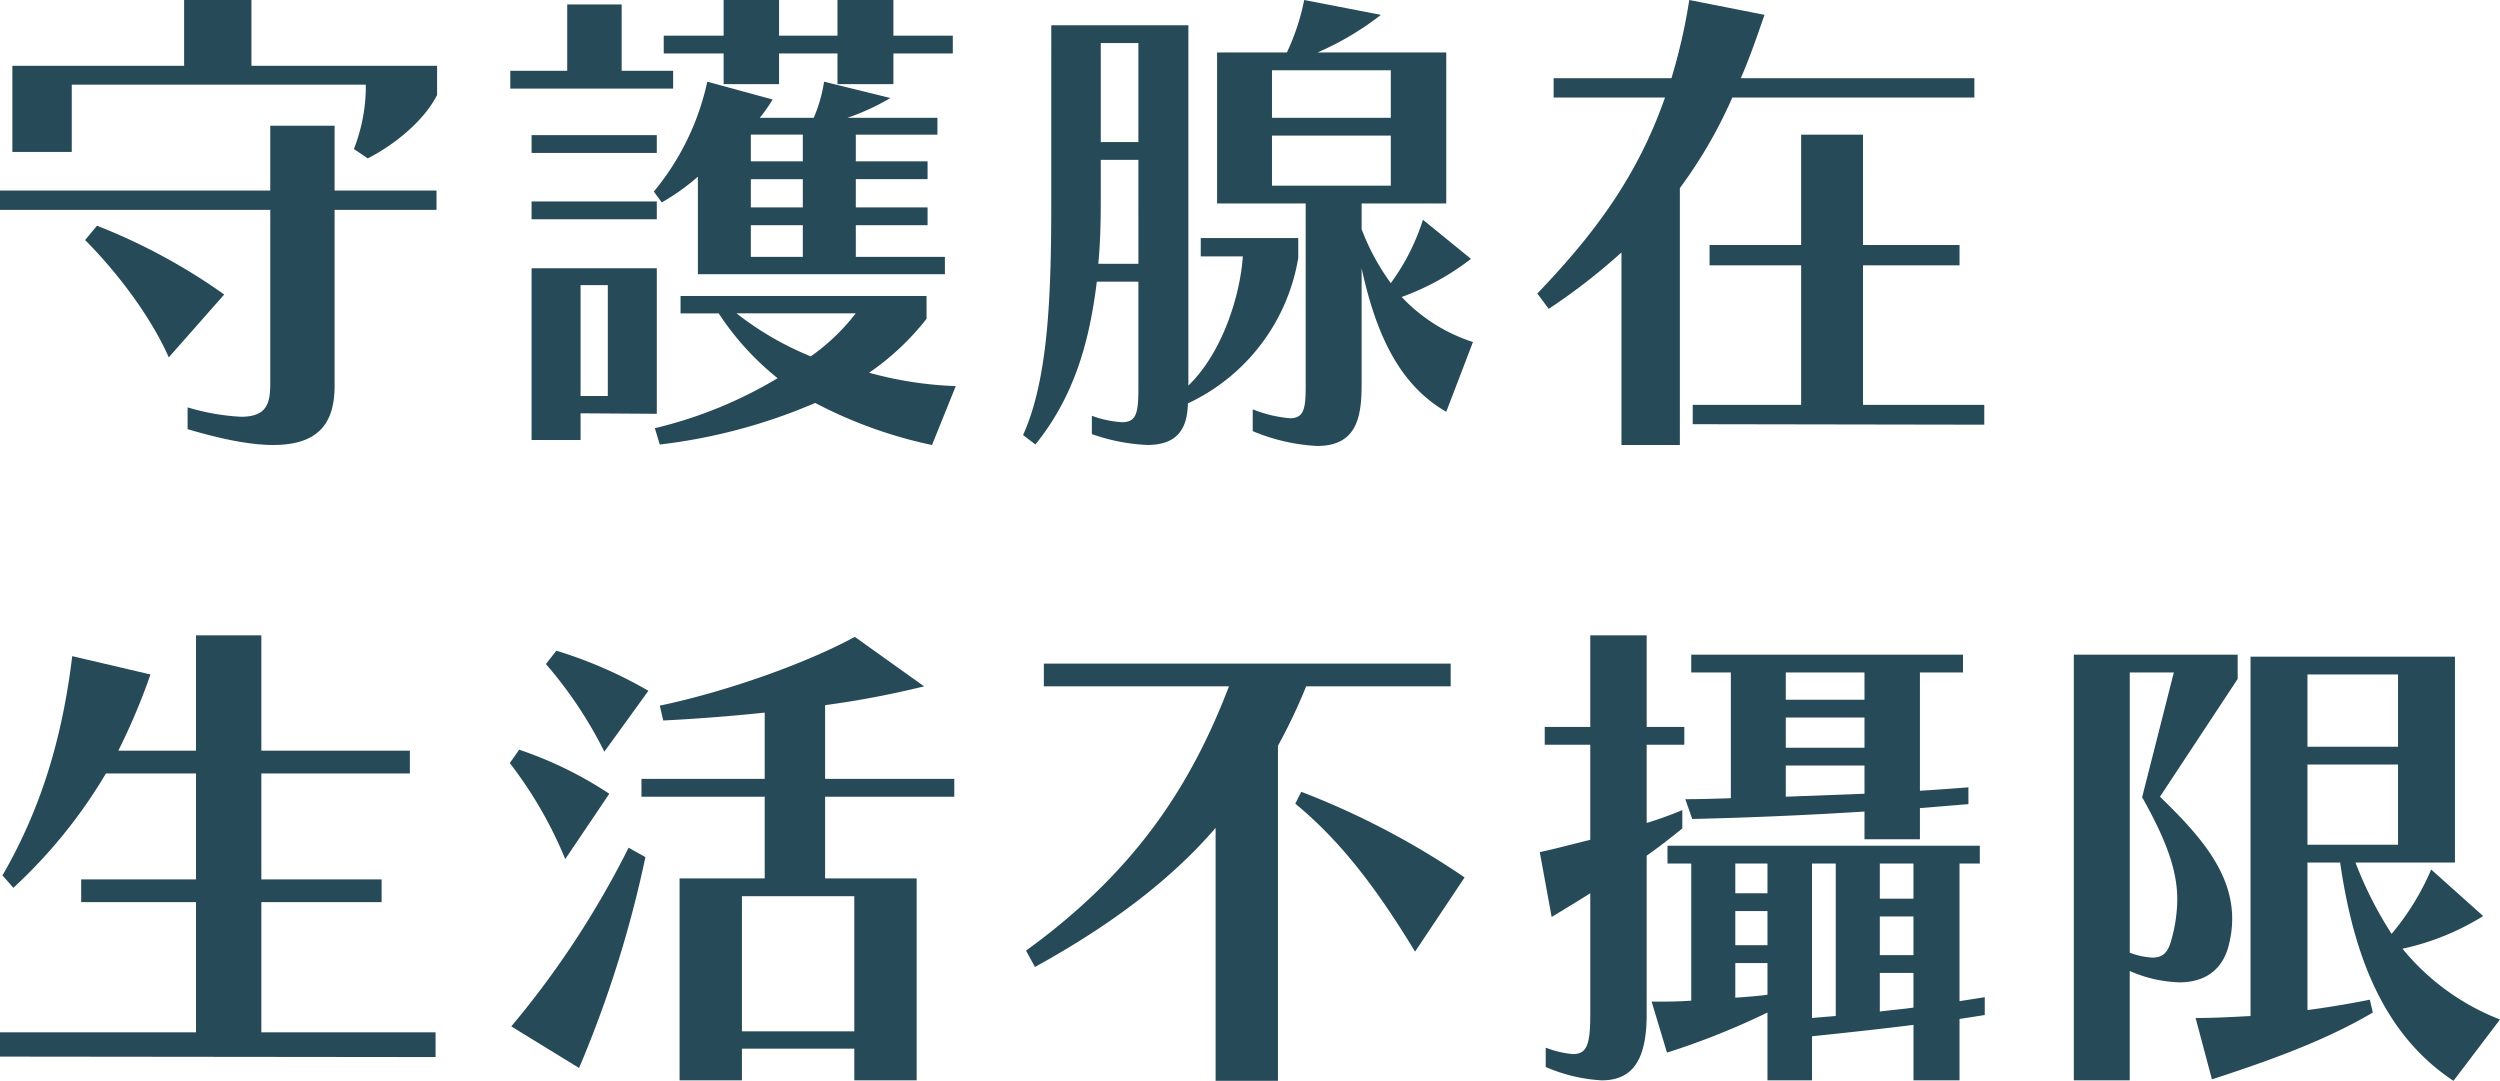
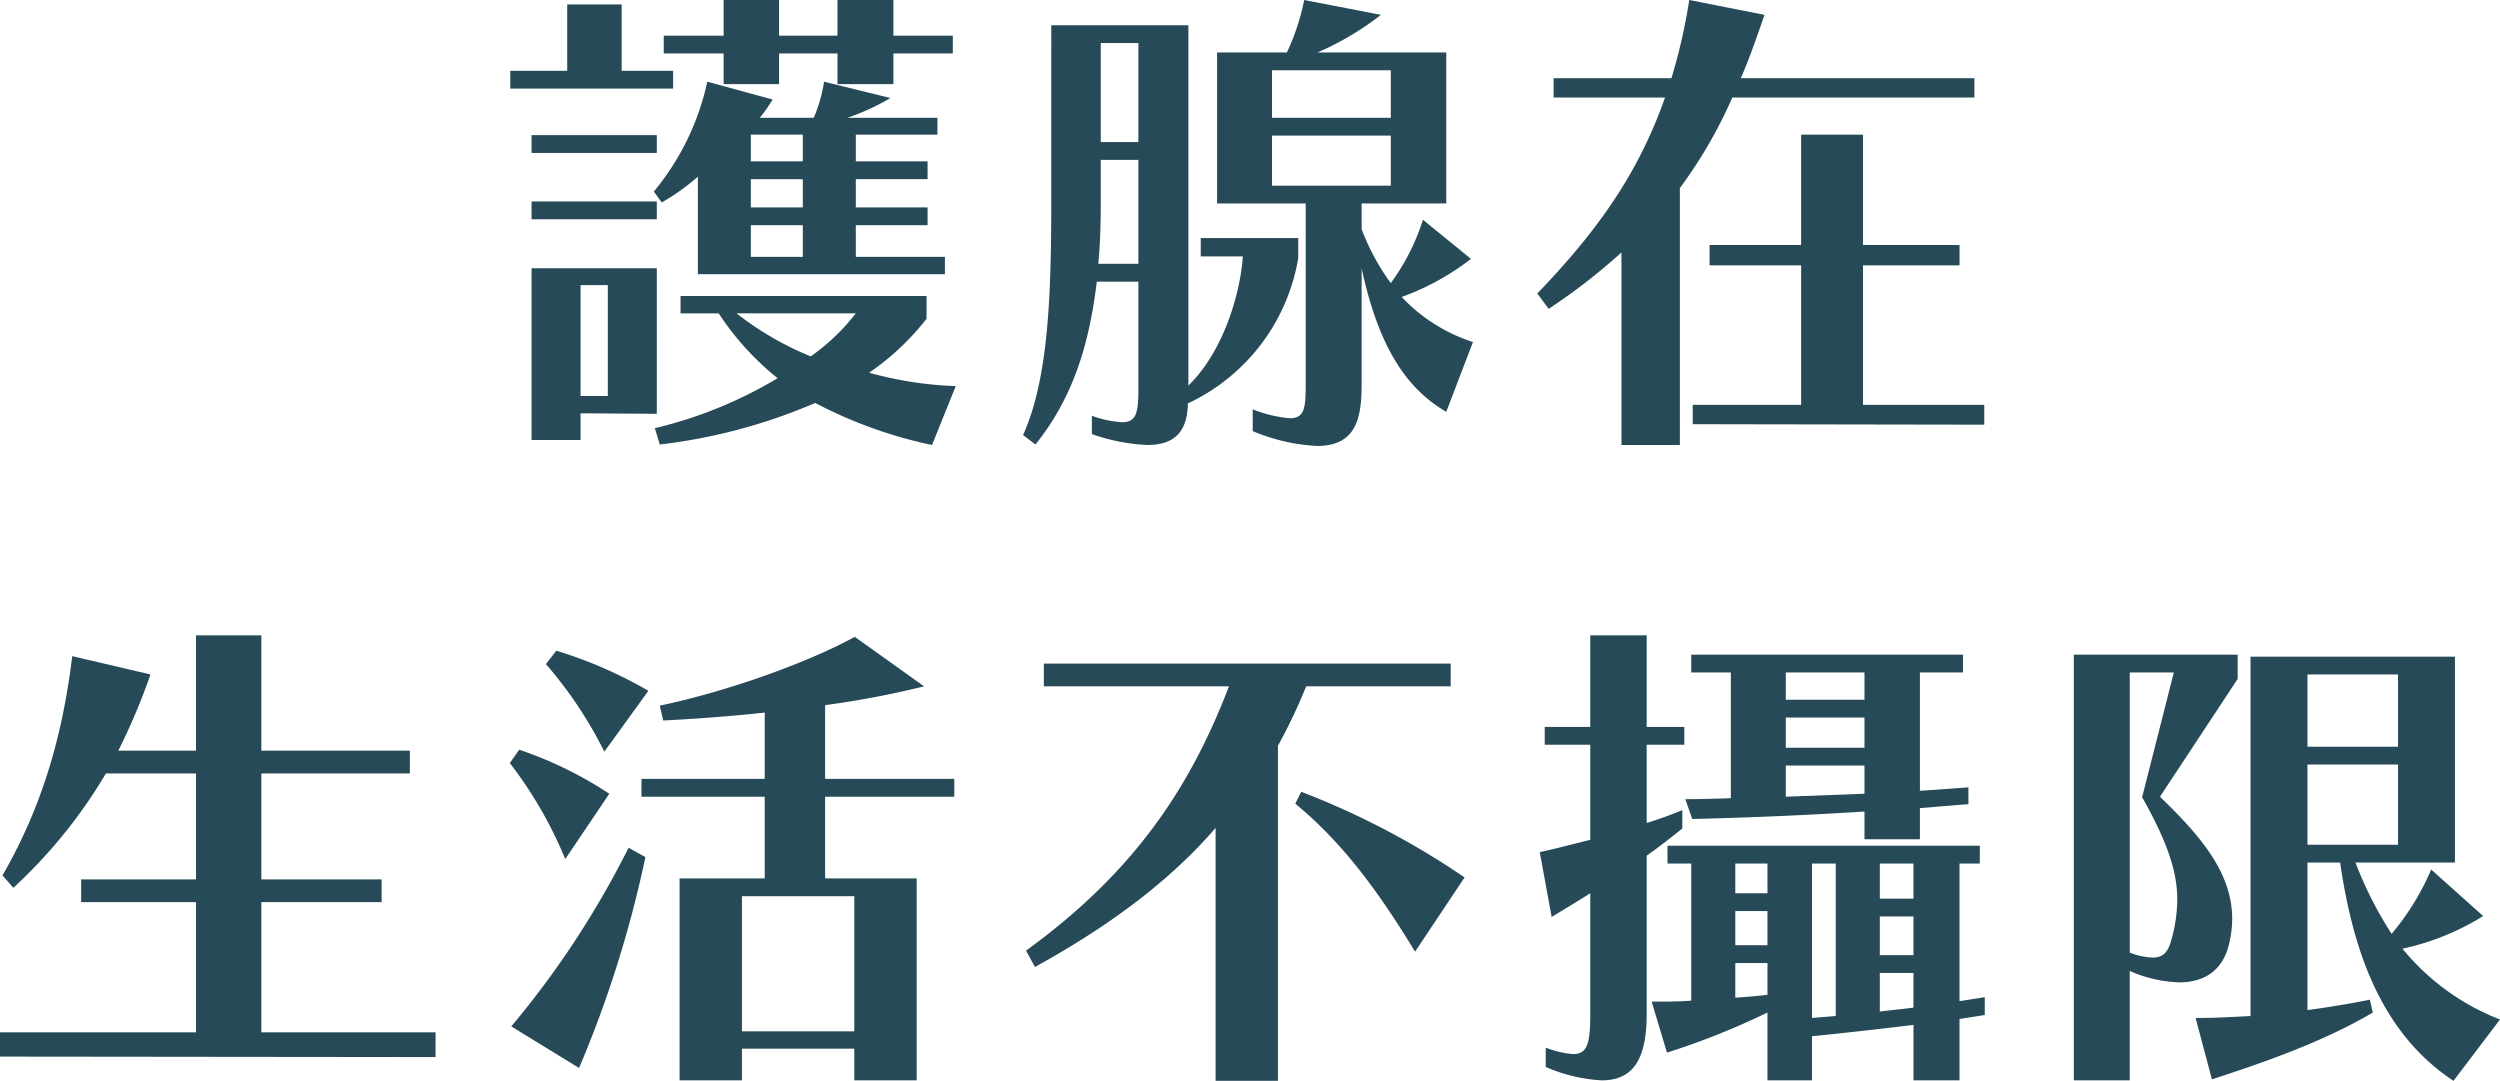
<svg xmlns="http://www.w3.org/2000/svg" width="370.333" height="160.107" viewBox="0 0 370.333 160.107">
  <defs>
    <clipPath id="clip-path">
      <rect id="Rectangle_478" data-name="Rectangle 478" width="293.937" height="66.063" fill="none" />
    </clipPath>
    <clipPath id="clip-path-2">
      <rect id="Rectangle_479" data-name="Rectangle 479" width="370.333" height="65.989" fill="none" />
    </clipPath>
  </defs>
  <g id="Group_396" data-name="Group 396" clip-path="url(#clip-path)">
-     <path id="Path_76" data-name="Path 76" d="M40.034,31.088H0V28.229H40.034v-9.6h9.531v9.6h15.1v2.859h-15.1V57.117c0,5.059-1.906,8.8-9.092,8.8-3.153,0-7.259-.734-12.684-2.346V60.343a33.054,33.054,0,0,0,7.919,1.393c3.812,0,4.326-1.98,4.326-4.912ZM52.425,22.07a25.676,25.676,0,0,0,1.76-8.726v-.806H10.631V22.51h-8.8V9.751H27.275V0h9.971V9.751h27.5v4.326c-1.98,3.886-6.379,7.406-10.265,9.386ZM25,52.938c-2.639-6.012-7.7-12.685-12.392-17.377l1.76-2.126A87.8,87.8,0,0,1,33.214,43.626Z" transform="translate(0 0)" fill="#264a58" />
    <path id="Path_77" data-name="Path 77" d="M80.418,13.125V10.485h8.433V.66h8.065v9.826h7.625v2.639Zm3.153,6.892h18.551v2.639H83.571Zm0,9.825h18.551v2.64H83.571ZM90.83,61.224v3.959H83.571V39.74h18.551V61.3Zm4.033-18.99H90.83V58.658h4.033Zm13.344-1.613V26.176a33.257,33.257,0,0,1-5.352,3.813l-1.173-1.613A38.091,38.091,0,0,0,109.6,12.1l9.679,2.639a22.631,22.631,0,0,1-1.906,2.713h7.992A21.6,21.6,0,0,0,126.9,12.1l9.826,2.42a34.346,34.346,0,0,1-6.38,2.933h13.345v2.493H131.6V23.9h10.632v2.64H131.6v4.179h10.632v2.639H131.6v4.693h13.2V40.62Zm34.681,25.3a66.752,66.752,0,0,1-17.3-6.232,82.512,82.512,0,0,1-23.023,6.159l-.733-2.42a64.176,64.176,0,0,0,18.184-7.406,41.344,41.344,0,0,1-8.726-9.6H105.64V43.846h36.441v3.373a38.17,38.17,0,0,1-8.506,7.993,54.686,54.686,0,0,0,12.832,1.98Zm-5.719-58v4.546h-8.285V7.919h-8.652v4.546H112.02V7.919h-8.872V5.279h8.872V0h8.212V5.279h8.652V0h8.285V5.279h8.8v2.64ZM113.925,46.412a45.623,45.623,0,0,0,11,6.379,30.689,30.689,0,0,0,6.672-6.379Zm9.826-26.469h-7.7V23.9h7.7Zm0,6.6h-7.7v4.179h7.7Zm0,6.818h-7.7v4.692h7.7Z" transform="translate(-4.827 0)" fill="#264a58" />
    <path id="Path_78" data-name="Path 78" d="M201.993,38.2a29.042,29.042,0,0,1-16.351,21.557c-.072,3.886-1.686,6.159-6.012,6.159a28.379,28.379,0,0,1-8.212-1.613V61.59a15.677,15.677,0,0,0,4.472.953c2.126,0,2.42-1.393,2.42-4.986V41.72h-6.159c-1.1,9.018-3.373,17.011-9.092,24.123l-1.833-1.393c3.814-8.433,4.179-21.117,4.179-34.828V3.74h20.31V57.118c5.206-5.059,7.7-13.638,8.066-19.137h-6.233V35.268h14.445ZM178.31,23.684h-5.572v5.938c0,3.3-.073,6.453-.367,9.459h5.939Zm0-17.305h-5.572V21.043h5.572ZM223.916,61c-6.6-3.813-10.265-10.779-12.537-21.263V56.824c0,4.767-.587,9.239-6.6,9.239a28.381,28.381,0,0,1-9.532-2.2V60.637a19.356,19.356,0,0,0,5.5,1.32c2.126,0,2.346-1.466,2.346-4.839V30.136H189.968V7.773h10.339A33.575,33.575,0,0,0,202.873,0l11.365,2.2a43.218,43.218,0,0,1-9.386,5.572h19.064V30.136H211.379v3.812A33.614,33.614,0,0,0,215.7,41.94a32.527,32.527,0,0,0,4.765-9.385l7.113,5.792a37.627,37.627,0,0,1-10.266,5.646,25.075,25.075,0,0,0,10.559,6.673ZM215.7,10.412h-17.6v7.039h17.6Zm0,9.678h-17.6V27.5h17.6Z" transform="translate(-9.677 0)" fill="#264a58" />
    <path id="Path_79" data-name="Path 79" d="M254.733,65.916V37.394a90.245,90.245,0,0,1-10.779,8.358l-1.686-2.273c8.872-9.238,14.958-17.744,18.917-29.035h-16.5V11.585h17.45A84.187,84.187,0,0,0,264.778,0l11.145,2.2c-1.1,3.153-2.273,6.6-3.52,9.385h34.608v2.859H271.156a68.965,68.965,0,0,1-7.772,13.417V65.916Zm10.558-3.079V59.977h16.058V39.3H267.784V36.295h13.565V19.944h9.165V36.295h14.3V39.3h-14.3V59.977h17.964V62.91Z" transform="translate(-14.541 0)" fill="#264a58" />
  </g>
  <g id="Group_398" data-name="Group 398" transform="translate(0 94.118)" clip-path="url(#clip-path-2)">
    <path id="Path_80" data-name="Path 80" d="M0,62.4V58.8H29.035V39.521H12.024V36.148H29.035V20.457H15.691A74.852,74.852,0,0,1,1.98,37.394L.367,35.561C6.159,25.516,9.239,15.1,10.7,3.08L22.29,5.792a95.069,95.069,0,0,1-4.766,11.292H29.035V0h9.679V17.084h22v3.373h-22V36.148H56.53v3.373H38.714V58.8H64.523V62.47Z" transform="translate(0 0)" fill="#264a58" />
    <path id="Path_81" data-name="Path 81" d="M88.553,33.156A61.265,61.265,0,0,0,80.34,18.931l1.393-1.98a57.6,57.6,0,0,1,13.345,6.525ZM80.56,57.939A135.634,135.634,0,0,0,97.937,31.47l2.493,1.393A169.559,169.559,0,0,1,90.6,64.1ZM94.345,17.245A61.883,61.883,0,0,0,85.692,4.268l1.54-1.981a64.6,64.6,0,0,1,13.638,5.94ZM131.372,65.93V61.238H114.727V65.93h-9.238V36.015H118.1v-12.1H99.844v-2.64H118.1V11.453c-5.427.587-10.705.953-15.031,1.173l-.513-2.2C112.674,8.3,124.48,4.047,131.445.235l10.265,7.332a138.508,138.508,0,0,1-14.664,2.786V21.277h19.137v2.64H127.046v12.1H140.61V65.93Zm0-27.275H114.727V58.672h16.644Z" transform="translate(-4.822 -0.014)" fill="#264a58" />
    <path id="Path_82" data-name="Path 82" d="M189.776,66.256V28.79c-6.306,7.332-15.031,14.15-26.762,20.6l-1.32-2.42c15.763-11.438,24.2-23.829,30.062-39.154H164.333V4.447H224.6V7.819h-21.41a82.231,82.231,0,0,1-4.178,8.8V66.256Zm29.548-19.137C213.532,37.588,208.253,30.7,201.581,25.2l.88-1.76a117.908,117.908,0,0,1,24.2,12.685Z" transform="translate(-9.705 -0.267)" fill="#264a58" />
    <path id="Path_83" data-name="Path 83" d="M243.537,61.076a14.53,14.53,0,0,0,4.033.953c2.126,0,2.566-1.54,2.566-5.939V38.2c-1.833,1.173-3.813,2.346-5.72,3.52l-1.76-9.606c2.347-.513,4.84-1.173,7.479-1.833V16.2h-6.745v-2.64h6.745V0h8.358V13.564h5.572V16.2h-5.572V27.789a55.965,55.965,0,0,0,5.279-1.906V28.6c-1.539,1.246-3.3,2.639-5.279,4.033V56.091c0,6.672-1.98,9.826-6.672,9.826a24.084,24.084,0,0,1-8.286-1.981Zm54.478,4.84V57.7c-4.106.513-9.312,1.1-15.031,1.686v6.526h-6.6V55.871A111.612,111.612,0,0,1,261.5,61.81l-2.273-7.553c2.126,0,3.959,0,5.866-.147V33.8h-3.52V31.161H307.84V33.8h-3.006V54.184c2.419-.367,3.739-.587,3.739-.587v2.639s-1.32.22-3.739.587v9.092Zm-7.259-35.708V26.1c-7.039.44-15.837.88-25.516,1.1l-1.026-2.933c2.272,0,4.545-.073,6.745-.147V5.5h-5.865V2.859h40.253V5.5h-6.379V23.023c4.546-.293,7.185-.513,7.185-.513V25s-2.639.22-7.185.587v4.619ZM276.385,33.8H271.62v4.4h4.766Zm0,7.04H271.62V45.9h4.766Zm0,7.7H271.62v5.132c2.126-.147,3.813-.293,4.766-.44ZM290.756,5.5H279.1V9.531h11.658Zm0,6.672H279.1v4.472h11.658Zm0,7.112H279.1V23.9l11.658-.44ZM286.5,33.8h-3.519V56.677l3.519-.293Zm11.512,0h-4.987v5.206h4.987Zm0,7.845h-4.987v5.719h4.987Zm0,8.359h-4.987v5.719c1.687-.22,3.519-.367,4.987-.587Z" transform="translate(-14.564 0)" fill="#264a58" />
    <path id="Path_84" data-name="Path 84" d="M326.82,66.1V3.042h24.269V6.636L339.578,24.086c6.085,5.865,10.7,11.291,10.7,18.11a15.518,15.518,0,0,1-.44,3.593c-.806,3.666-3.3,5.793-7.405,5.793a19.573,19.573,0,0,1-7.333-1.686V66.1ZM341.631,5.682h-6.526v41.5a10.777,10.777,0,0,0,3.374.734c1.54,0,2.2-.807,2.639-2.127a22.732,22.732,0,0,0,1.026-6.452c0-4.326-1.613-8.8-5.207-15.178Zm41.426,60.49c-10.191-6.745-14.737-18.184-16.79-32.334h-4.84v21.85c2.787-.367,6.38-.953,9.239-1.54l.44,1.906c-7.333,4.326-15.764,7.259-23.829,9.9l-2.42-9.091c2.786,0,5.426-.147,8.138-.293V3.336h30.281v30.5H368.54A56.667,56.667,0,0,0,373.892,44.4a37.826,37.826,0,0,0,5.865-9.531l7.7,6.892A37.636,37.636,0,0,1,375.505,46.6a34.991,34.991,0,0,0,14.444,10.485Zm-8.212-60.2H361.427V16.68h13.418Zm0,13.345H361.427V31.2h13.418Z" transform="translate(-19.616 -0.182)" fill="#264a58" />
  </g>
</svg>